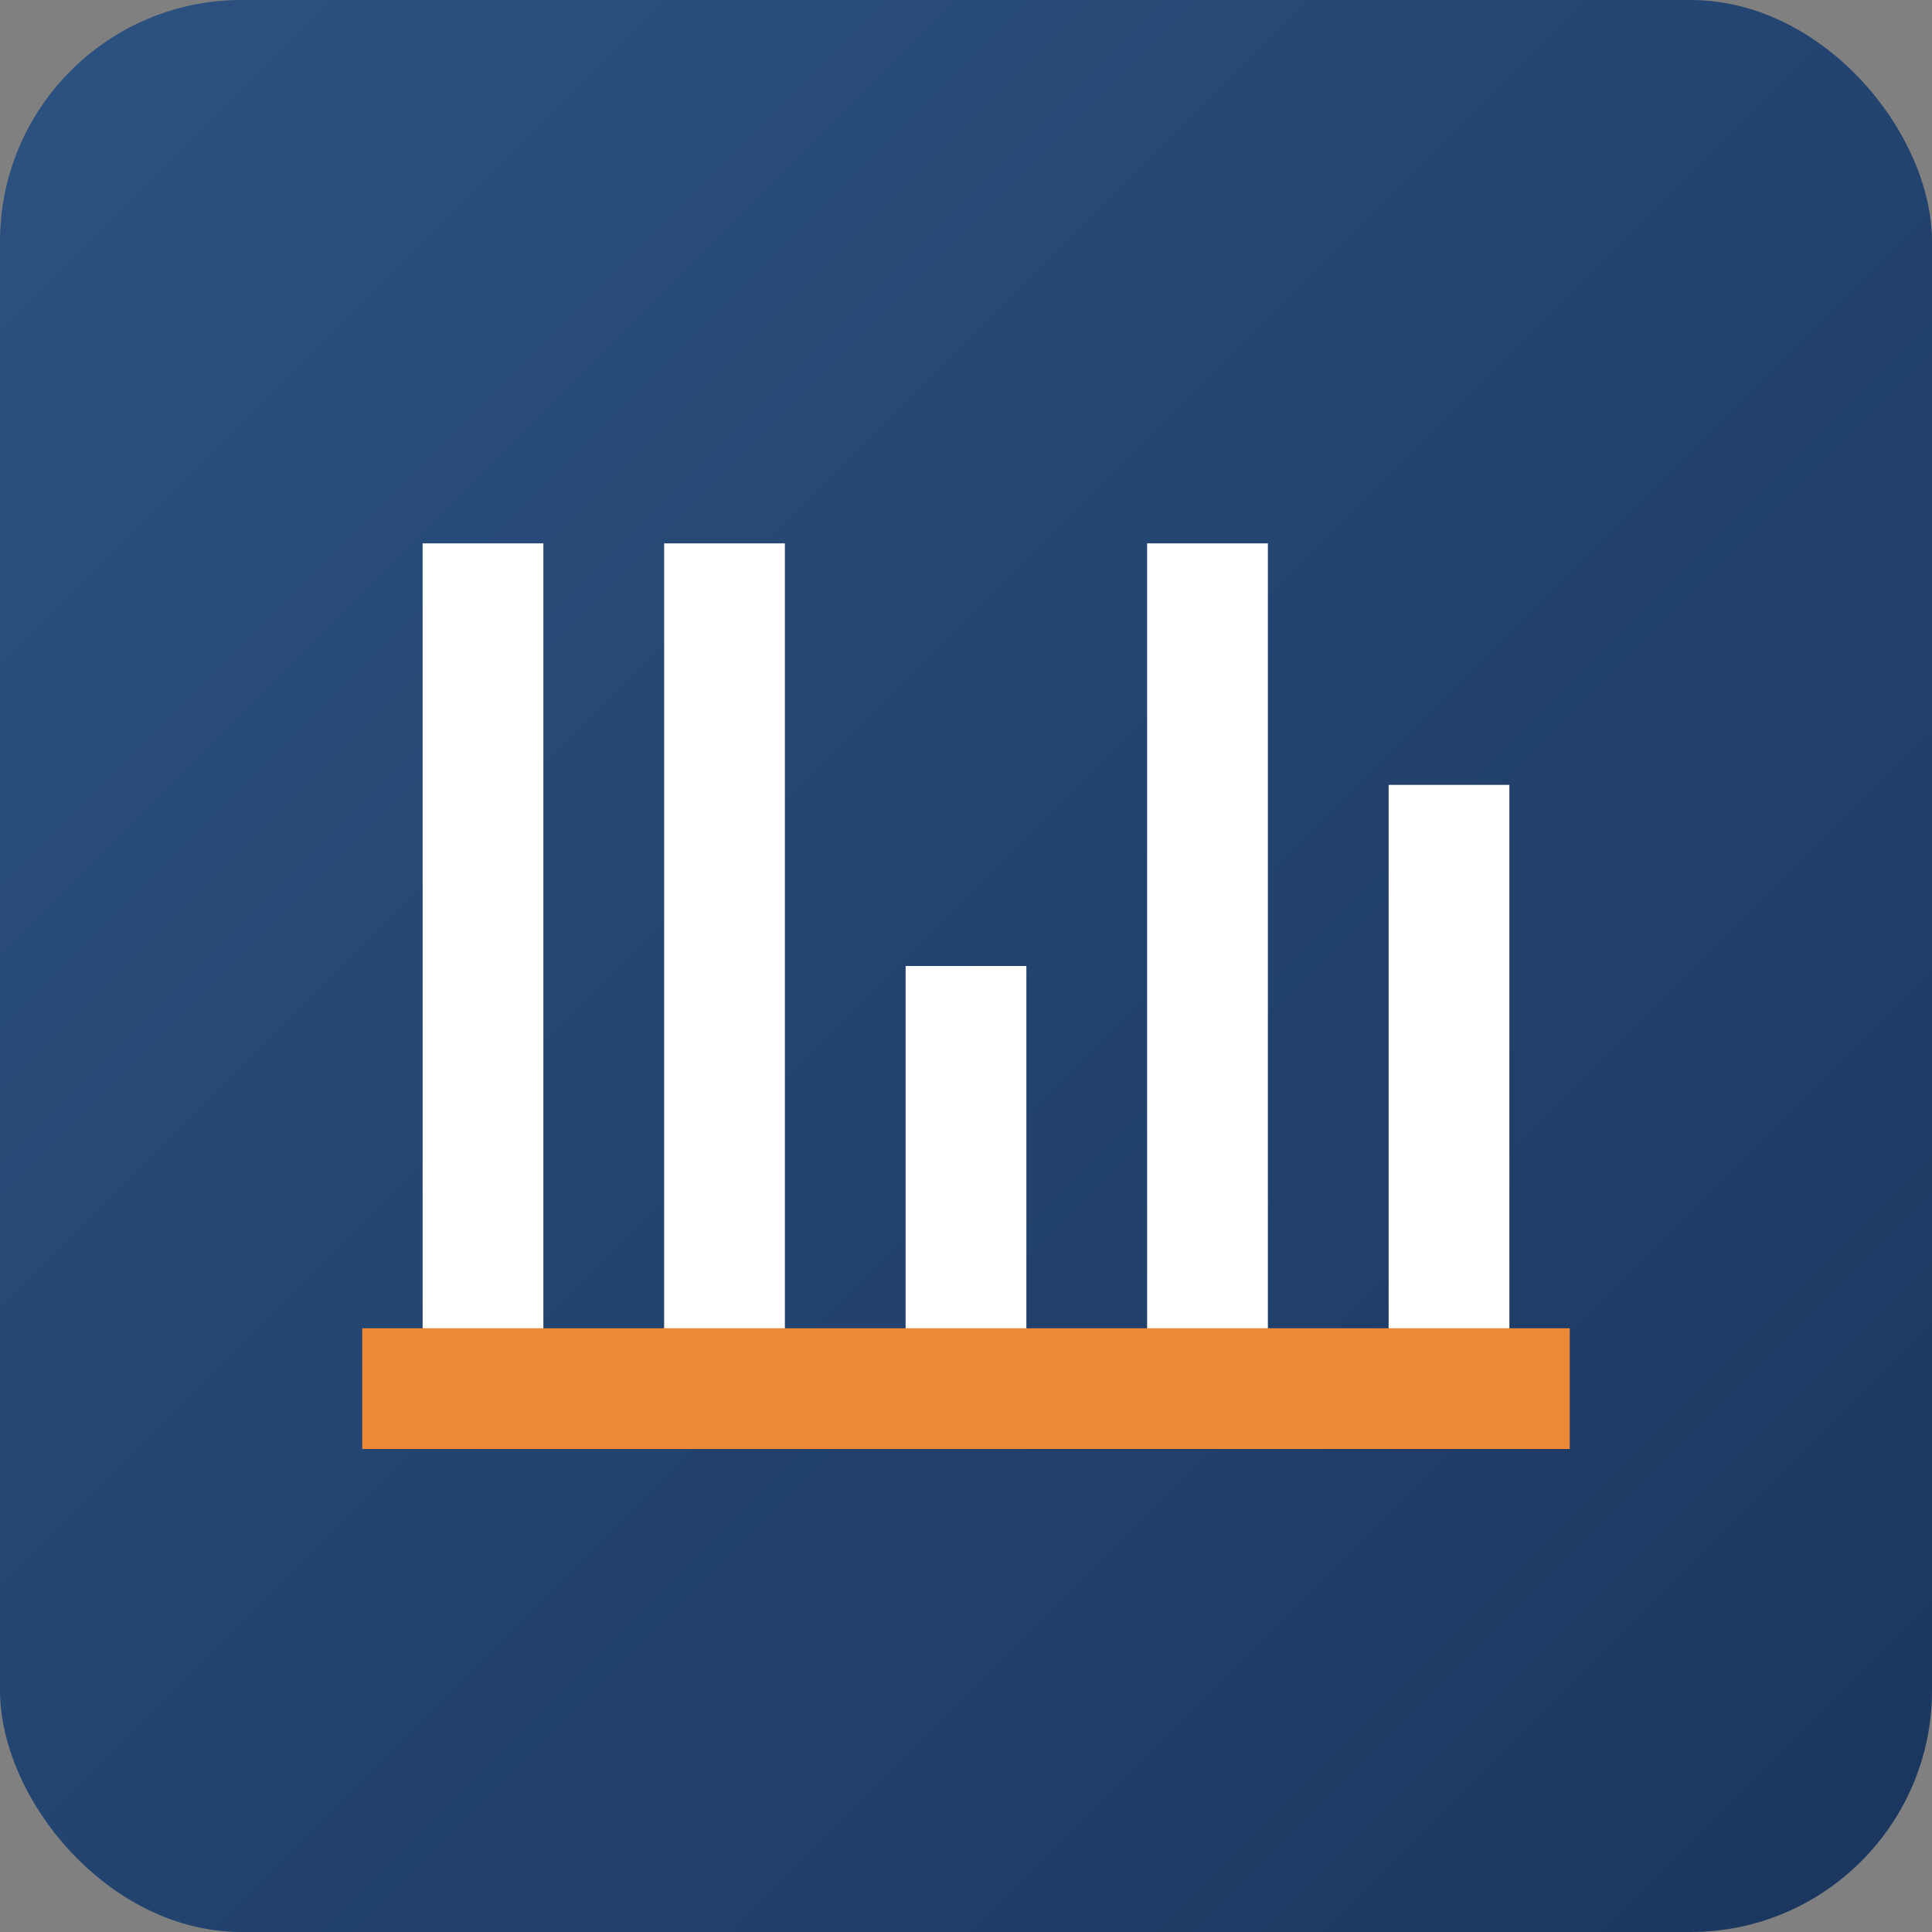
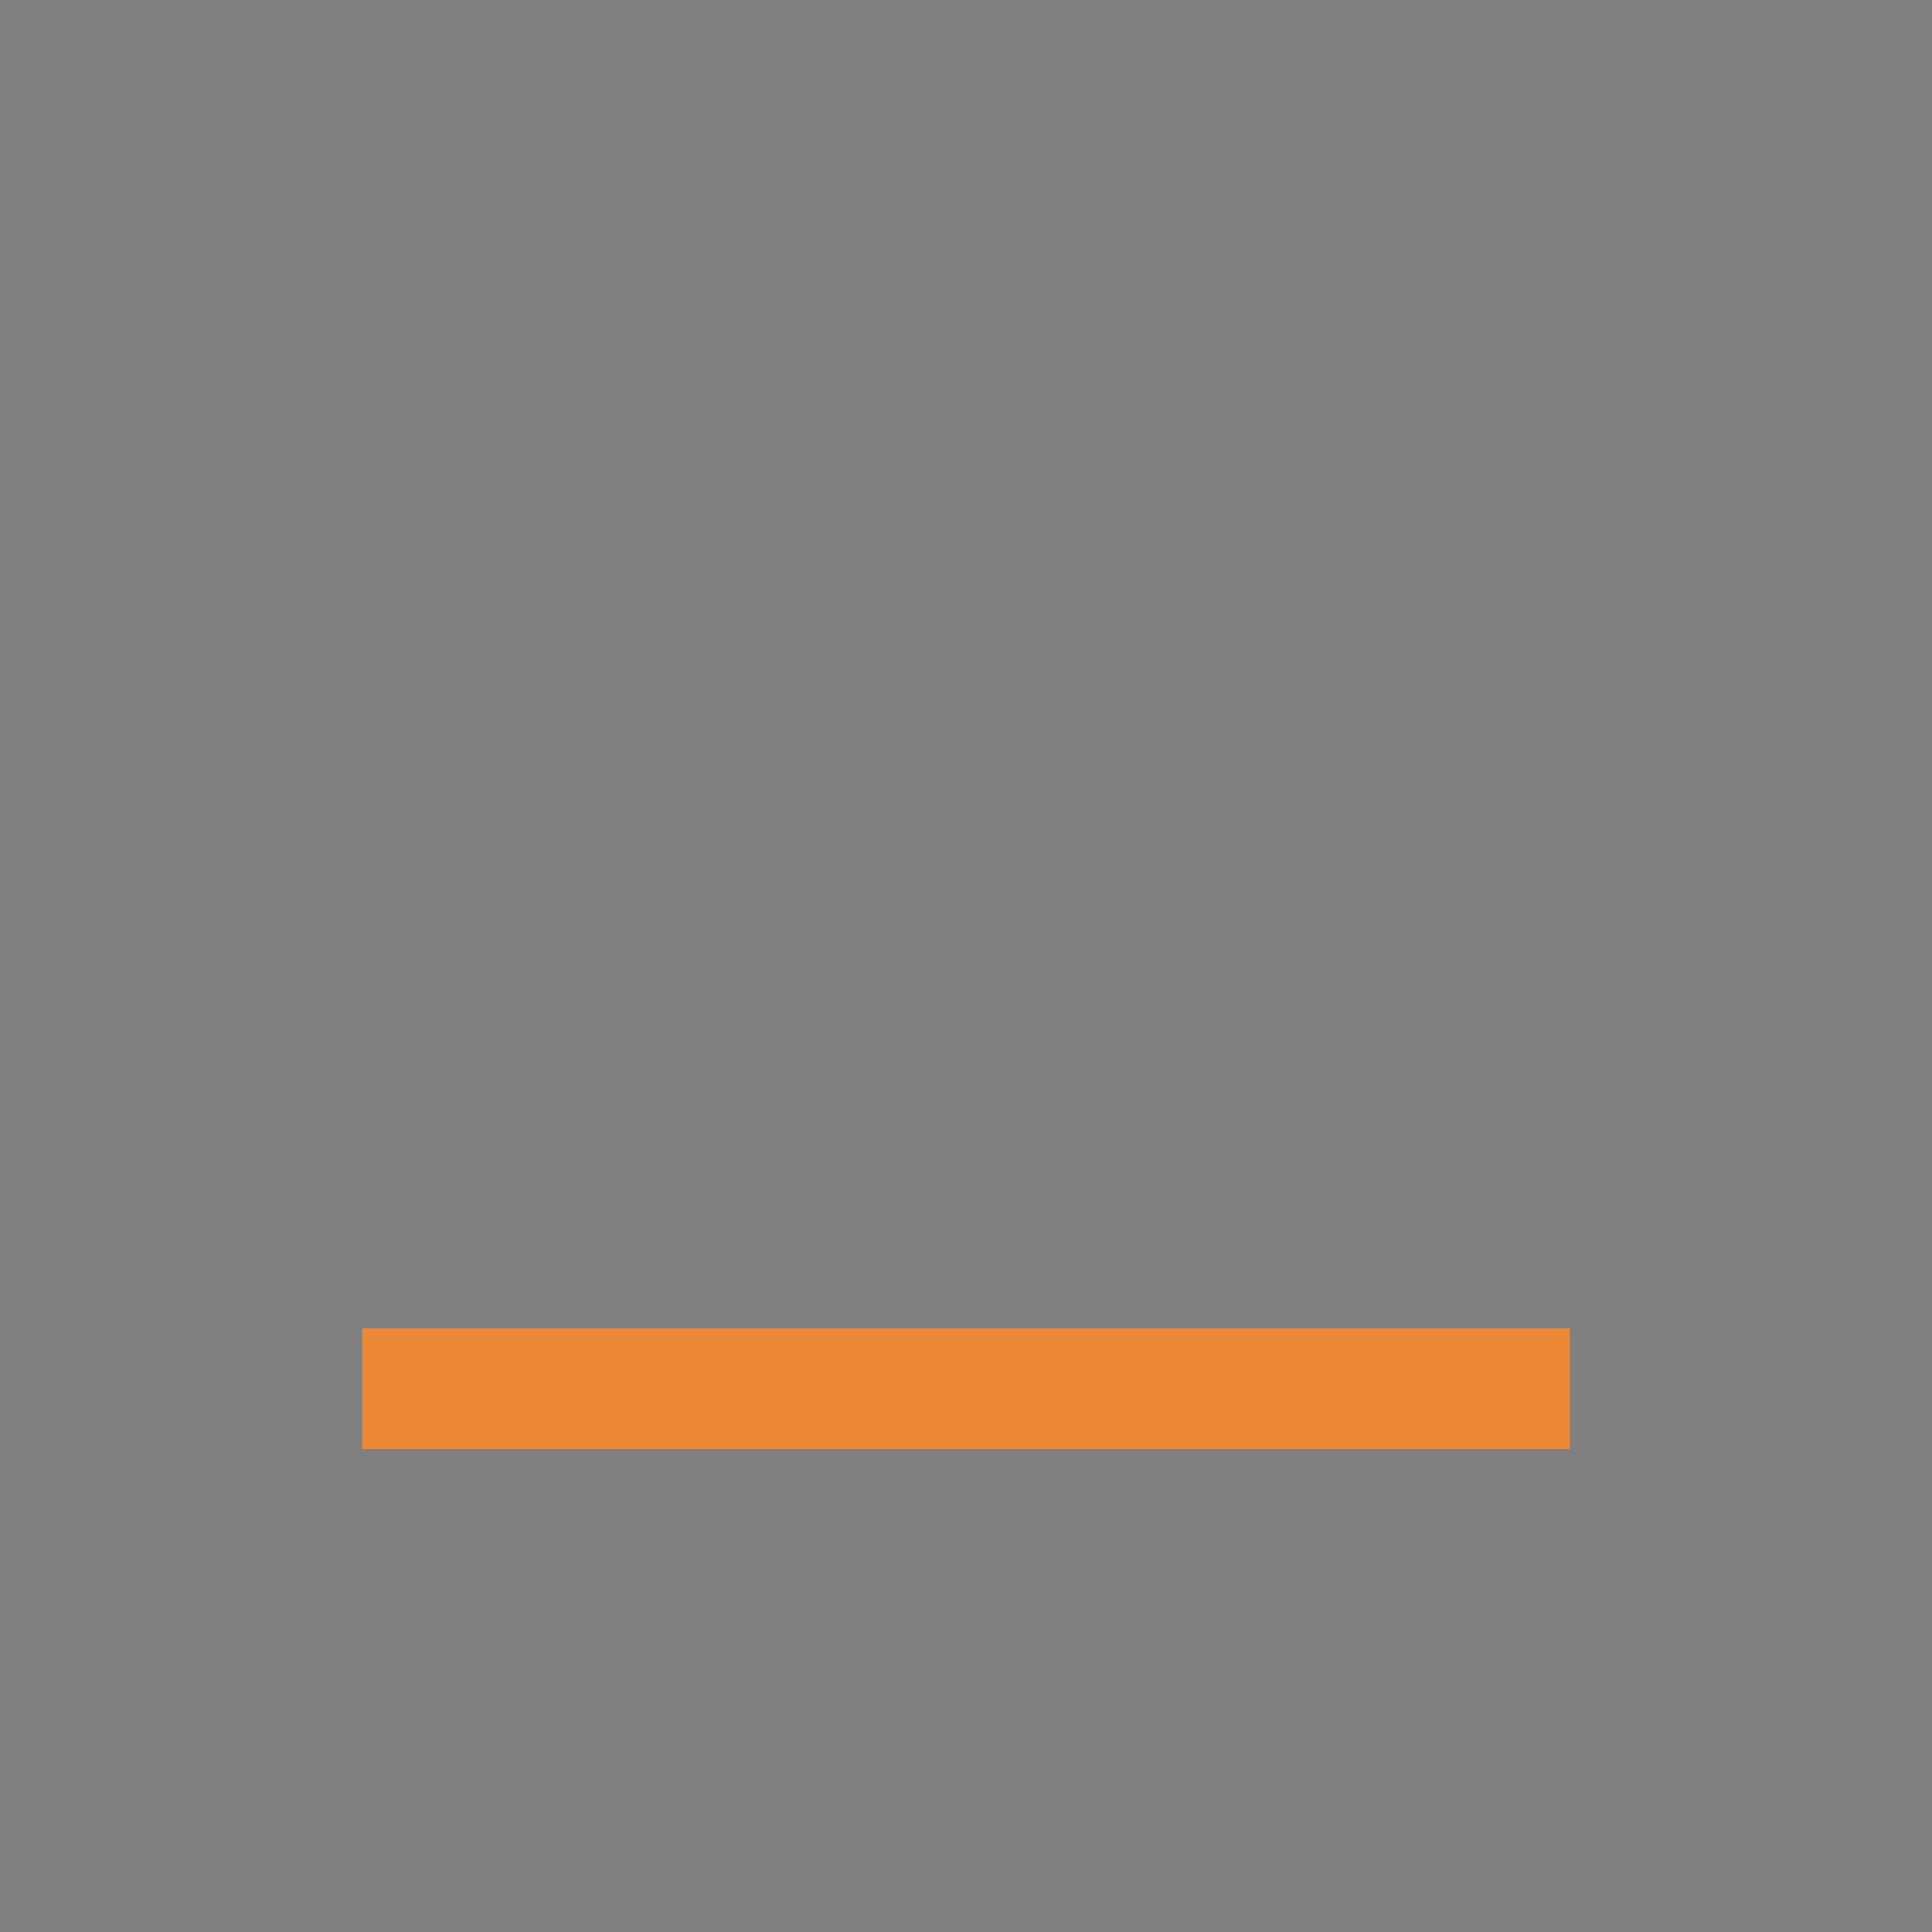
<svg xmlns="http://www.w3.org/2000/svg" width="32" height="32" viewBox="0 0 32 32">
  <rect x="0" y="0" width="32" height="32" fill="#808080" stroke="none" />
  <defs>
    <linearGradient id="bg-gradient" x1="0%" y1="0%" x2="100%" y2="100%">
      <stop offset="0%" stop-color="#2c5282" />
      <stop offset="100%" stop-color="#1a365d" />
    </linearGradient>
  </defs>
-   <rect width="32" height="32" rx="4" fill="url(#bg-gradient)" />
-   <path d="M7 9h2v14H7V9zm4 0h2v14h-2V9zm4 7h2v7h-2v-7zm4-7h2v14h-2V9zm4 4h2v10h-2V13z" fill="#ffffff" />
  <path d="M6 22h20v2H6v-2z" fill="#ed8936" />
</svg>